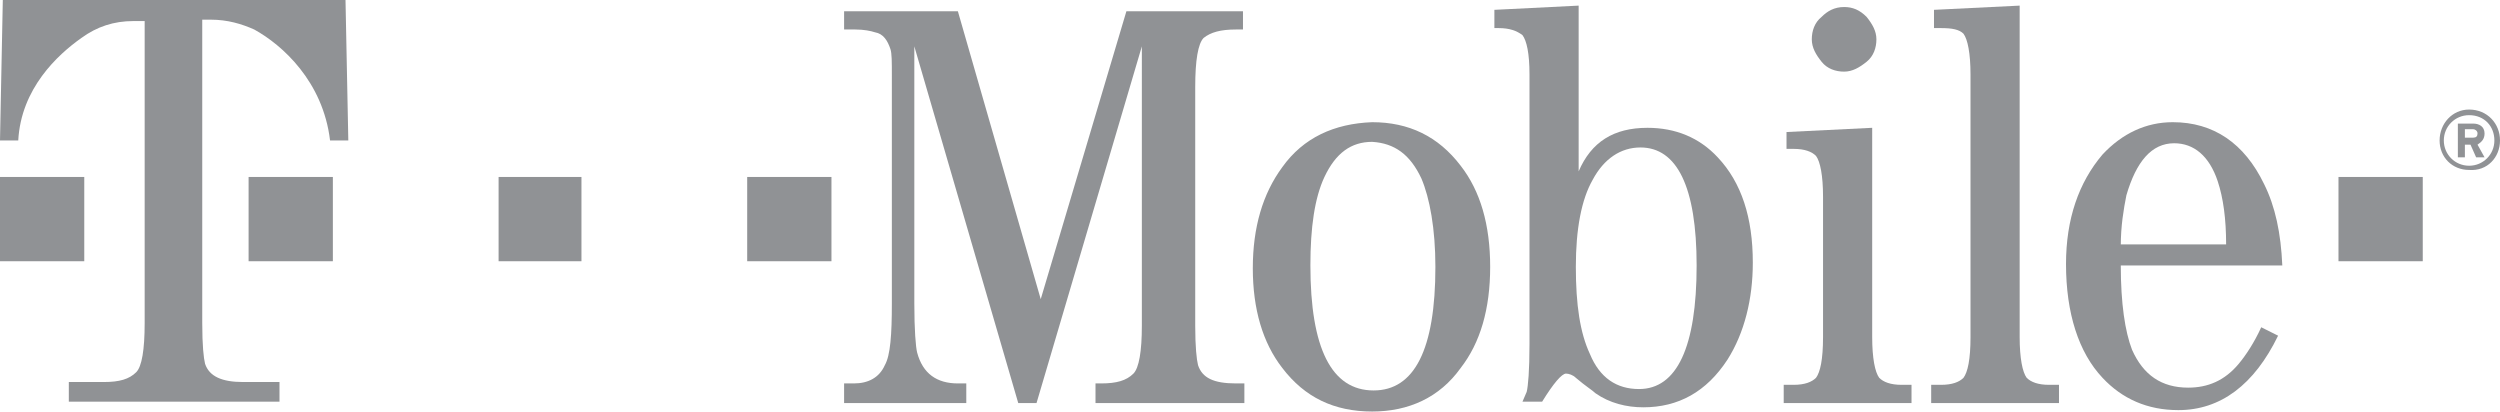
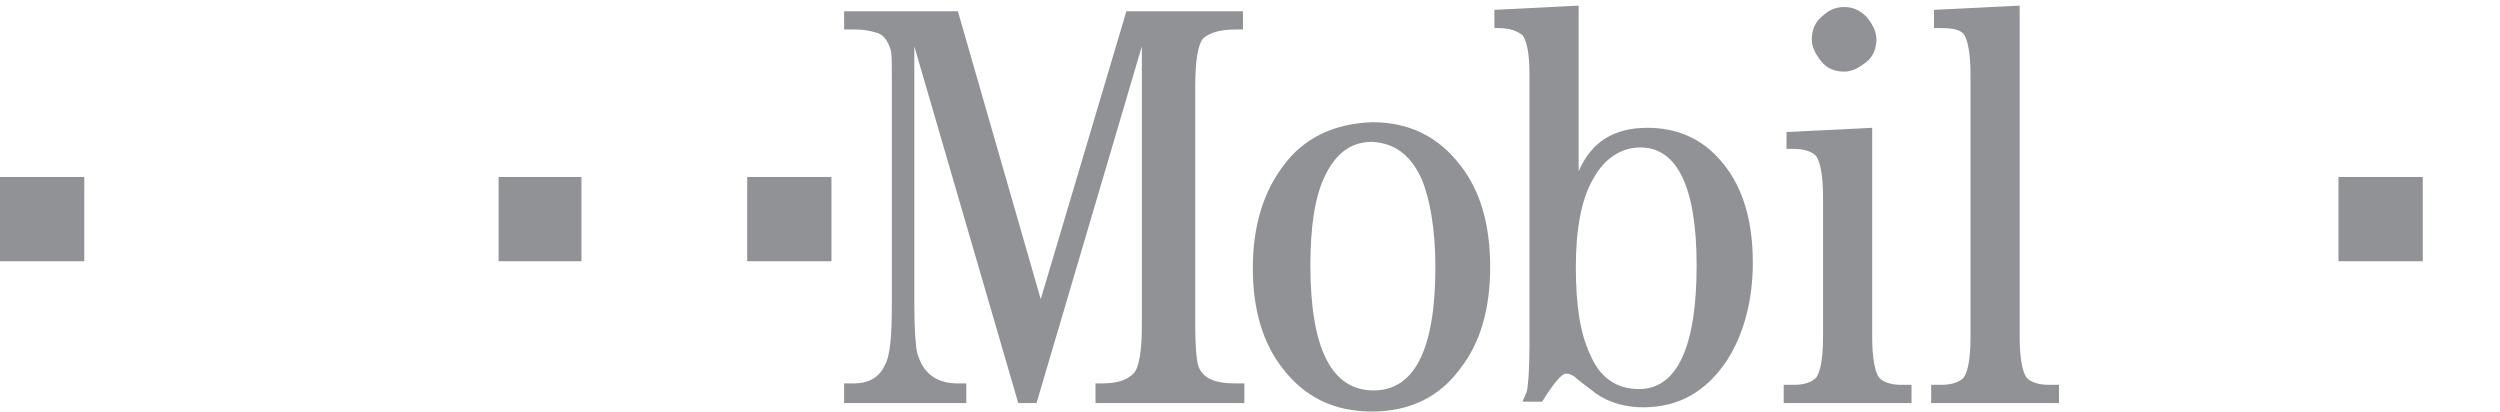
<svg xmlns="http://www.w3.org/2000/svg" version="1.1" id="Layer_1" x="0px" y="0px" width="178px" height="29.3px" viewBox="0 0 178 29.3" enable-background="new 0 0 178 29.3" xml:space="preserve">
  <g>
    <g>
-       <path fill-rule="evenodd" clip-rule="evenodd" fill="#909295" d="M14.4,1.5V23c0,1.6,0.1,2.5,0.2,2.9c0.3,0.9,1.2,1.3,2.7,1.3h2.6    v1.4H4.9v-1.4h2.5c1.1,0,1.8-0.2,2.3-0.7c0.4-0.4,0.6-1.6,0.6-3.5V1.5H9.5c-1.4,0-2.6,0.4-3.7,1.2C4.1,3.9,1.5,6.3,1.3,10H0L0.2,0    h24.4l0.2,10h-1.3c-0.5-4.2-3.4-6.8-5.4-7.9c-0.9-0.4-1.9-0.7-3.1-0.7H14.4L14.4,1.5z" />
      <polygon fill-rule="evenodd" clip-rule="evenodd" fill="#909295" points="0,18.6 0,12.6 6,12.6 6,18.6 0,18.6   " />
-       <polygon fill-rule="evenodd" clip-rule="evenodd" fill="#909295" points="17.7,18.6 17.7,12.6 23.7,12.6 23.7,18.6 17.7,18.6       " />
      <polygon fill-rule="evenodd" clip-rule="evenodd" fill="#909295" points="35.5,18.6 35.5,12.6 41.4,12.6 41.4,18.6 35.5,18.6       " />
      <polygon fill-rule="evenodd" clip-rule="evenodd" fill="#909295" points="53.2,18.6 53.2,12.6 59.2,12.6 59.2,18.6 53.2,18.6       " />
      <path fill-rule="evenodd" clip-rule="evenodd" fill="#909295" d="M73.8,28.7h-1.3L65.1,3.3v18.3c0,1.9,0.1,3.1,0.2,3.5    c0.4,1.5,1.4,2.2,2.9,2.2h0.6v1.4h-8.7v-1.4h0.7c1,0,1.8-0.4,2.2-1.3c0.4-0.7,0.5-2.2,0.5-4.4V5.4c0-1,0-1.6-0.1-1.9    c-0.2-0.6-0.5-1.1-1.1-1.2c-0.3-0.1-0.8-0.2-1.4-0.2h-0.8V0.8h8.1l5.9,20.5l6.1-20.5h8.3v1.3H88c-1.1,0-1.8,0.2-2.3,0.6    c-0.4,0.4-0.6,1.6-0.6,3.5v17c0,1.5,0.1,2.4,0.2,2.8c0.3,0.9,1.1,1.3,2.7,1.3h0.6v1.4H78v-1.4h0.4c1.1,0,1.8-0.2,2.3-0.7    c0.4-0.4,0.6-1.6,0.6-3.4V3.3L73.8,28.7L73.8,28.7z" />
      <path fill-rule="evenodd" clip-rule="evenodd" fill="#909295" d="M101.2,12.7c0.6,1.4,1,3.6,1,6.3c0,5.9-1.5,8.8-4.4,8.8    c-3,0-4.5-3-4.5-8.9c0-2.7,0.3-4.8,1-6.3c0.8-1.7,1.9-2.5,3.4-2.5C99.3,10.2,100.4,11,101.2,12.7L101.2,12.7z M91.3,11.9    c-1.4,1.9-2.1,4.3-2.1,7.2c0,2.9,0.7,5.3,2.1,7.1c1.6,2.1,3.7,3.1,6.4,3.1c2.6,0,4.8-1,6.3-3.1c1.4-1.8,2.1-4.2,2.1-7.2    c0-3-0.7-5.4-2.1-7.2c-1.6-2.1-3.7-3.1-6.3-3.1C95,8.8,92.8,9.8,91.3,11.9L91.3,11.9z" />
      <path fill-rule="evenodd" clip-rule="evenodd" fill="#909295" d="M120.8,18.9c0,5.8-1.4,8.8-4.1,8.8c-1.6,0-2.8-0.8-3.5-2.5    c-0.7-1.5-1-3.5-1-6.2c0-2.7,0.4-4.8,1.2-6.2c0.8-1.5,2-2.3,3.4-2.3C119.4,10.5,120.8,13.3,120.8,18.9L120.8,18.9z M112.4,0.4    l-6,0.3V2h0.3c0.8,0,1.3,0.2,1.7,0.5c0.3,0.4,0.5,1.3,0.5,2.8v19.2c0,1.9-0.1,3-0.2,3.4c-0.1,0.2-0.2,0.5-0.3,0.7h1.4    c0.8-1.3,1.4-2,1.7-2c0.2,0,0.5,0.1,0.7,0.3c0.7,0.6,1.2,0.9,1.4,1.1c1,0.7,2.2,1,3.4,1c2.5,0,4.5-1.1,6-3.4    c1.2-1.9,1.8-4.3,1.8-6.9c0-3.2-0.8-5.7-2.5-7.5c-1.3-1.4-3-2.1-5-2.1c-2.4,0-4,1-4.9,3.1V0.4L112.4,0.4z" />
      <path fill-rule="evenodd" clip-rule="evenodd" fill="#909295" d="M133.3,9.1V24c0,1.5,0.2,2.5,0.5,2.9c0.3,0.3,0.8,0.5,1.6,0.5    h0.7v1.3H127v-1.3h0.7c0.8,0,1.3-0.2,1.6-0.5c0.3-0.4,0.5-1.3,0.5-2.9V14c0-1.5-0.2-2.5-0.5-2.9c-0.3-0.3-0.8-0.5-1.6-0.5h-0.5    V9.4L133.3,9.1L133.3,9.1z M131.3,0.5c0.6,0,1.1,0.2,1.6,0.7c0.4,0.5,0.7,1,0.7,1.6c0,0.6-0.2,1.2-0.7,1.6c-0.5,0.4-1,0.7-1.6,0.7    c-0.6,0-1.2-0.2-1.6-0.7c-0.4-0.5-0.7-1-0.7-1.6c0-0.6,0.2-1.2,0.7-1.6C130.1,0.8,130.6,0.5,131.3,0.5L131.3,0.5z" />
      <path fill-rule="evenodd" clip-rule="evenodd" fill="#909295" d="M143.8,0.4V24c0,1.5,0.2,2.5,0.5,2.9c0.3,0.3,0.8,0.5,1.6,0.5    h0.7v1.3h-9.1v-1.3h0.7c0.8,0,1.3-0.2,1.6-0.5c0.3-0.4,0.5-1.3,0.5-2.9V5.3c0-1.5-0.2-2.5-0.5-2.9C139.5,2.1,139,2,138.2,2h-0.5    V0.7L143.8,0.4L143.8,0.4z" />
-       <path fill-rule="evenodd" clip-rule="evenodd" fill="#909295" d="M151,17.5c0-1.4,0.2-2.6,0.4-3.6c0.7-2.4,1.8-3.7,3.4-3.7    c1.4,0,2.5,0.9,3.1,2.7c0.4,1.2,0.6,2.7,0.6,4.5H151L151,17.5z M161.2,13.1c-1.4-2.9-3.6-4.4-6.5-4.4c-1.9,0-3.6,0.8-5,2.3    c-1.7,2-2.6,4.6-2.6,7.8c0,3.5,0.9,6.3,2.6,8.1c1.4,1.5,3.2,2.3,5.4,2.3c3,0,5.4-1.8,7.1-5.3l-1.2-0.6c-0.5,1.1-1.1,2-1.6,2.6    c-1,1.2-2.2,1.7-3.6,1.7c-1.9,0-3.2-0.9-4-2.7c-0.5-1.3-0.8-3.3-0.8-6h11.5C162.4,16.6,162,14.7,161.2,13.1L161.2,13.1z" />
      <polygon fill-rule="evenodd" clip-rule="evenodd" fill="#909295" points="166.5,18.6 166.5,12.6 172.5,12.6 172.5,18.6     166.5,18.6   " />
    </g>
-     <path fill="#909295" d="M177.6,10c0,1-0.8,1.8-1.8,1.8c-1,0-1.8-0.8-1.8-1.8c0-1,0.8-1.8,1.8-1.8C176.9,8.2,177.6,9,177.6,10z    M178,10c0-1.2-0.9-2.2-2.2-2.2c-1.2,0-2.1,1-2.1,2.2c0,1.2,0.9,2.1,2.1,2.1C177.1,12.2,178,11.2,178,10z M176.9,9.5   c0-0.5-0.4-0.7-0.8-0.7H175v2.4h0.5v-0.9h0.4l0.4,0.9h0.6l-0.5-0.9C176.7,10.1,176.9,9.9,176.9,9.5z M176.4,9.5   c0,0.2-0.1,0.3-0.3,0.3h-0.6V9.2h0.6C176.2,9.2,176.4,9.3,176.4,9.5z" />
  </g>
</svg>